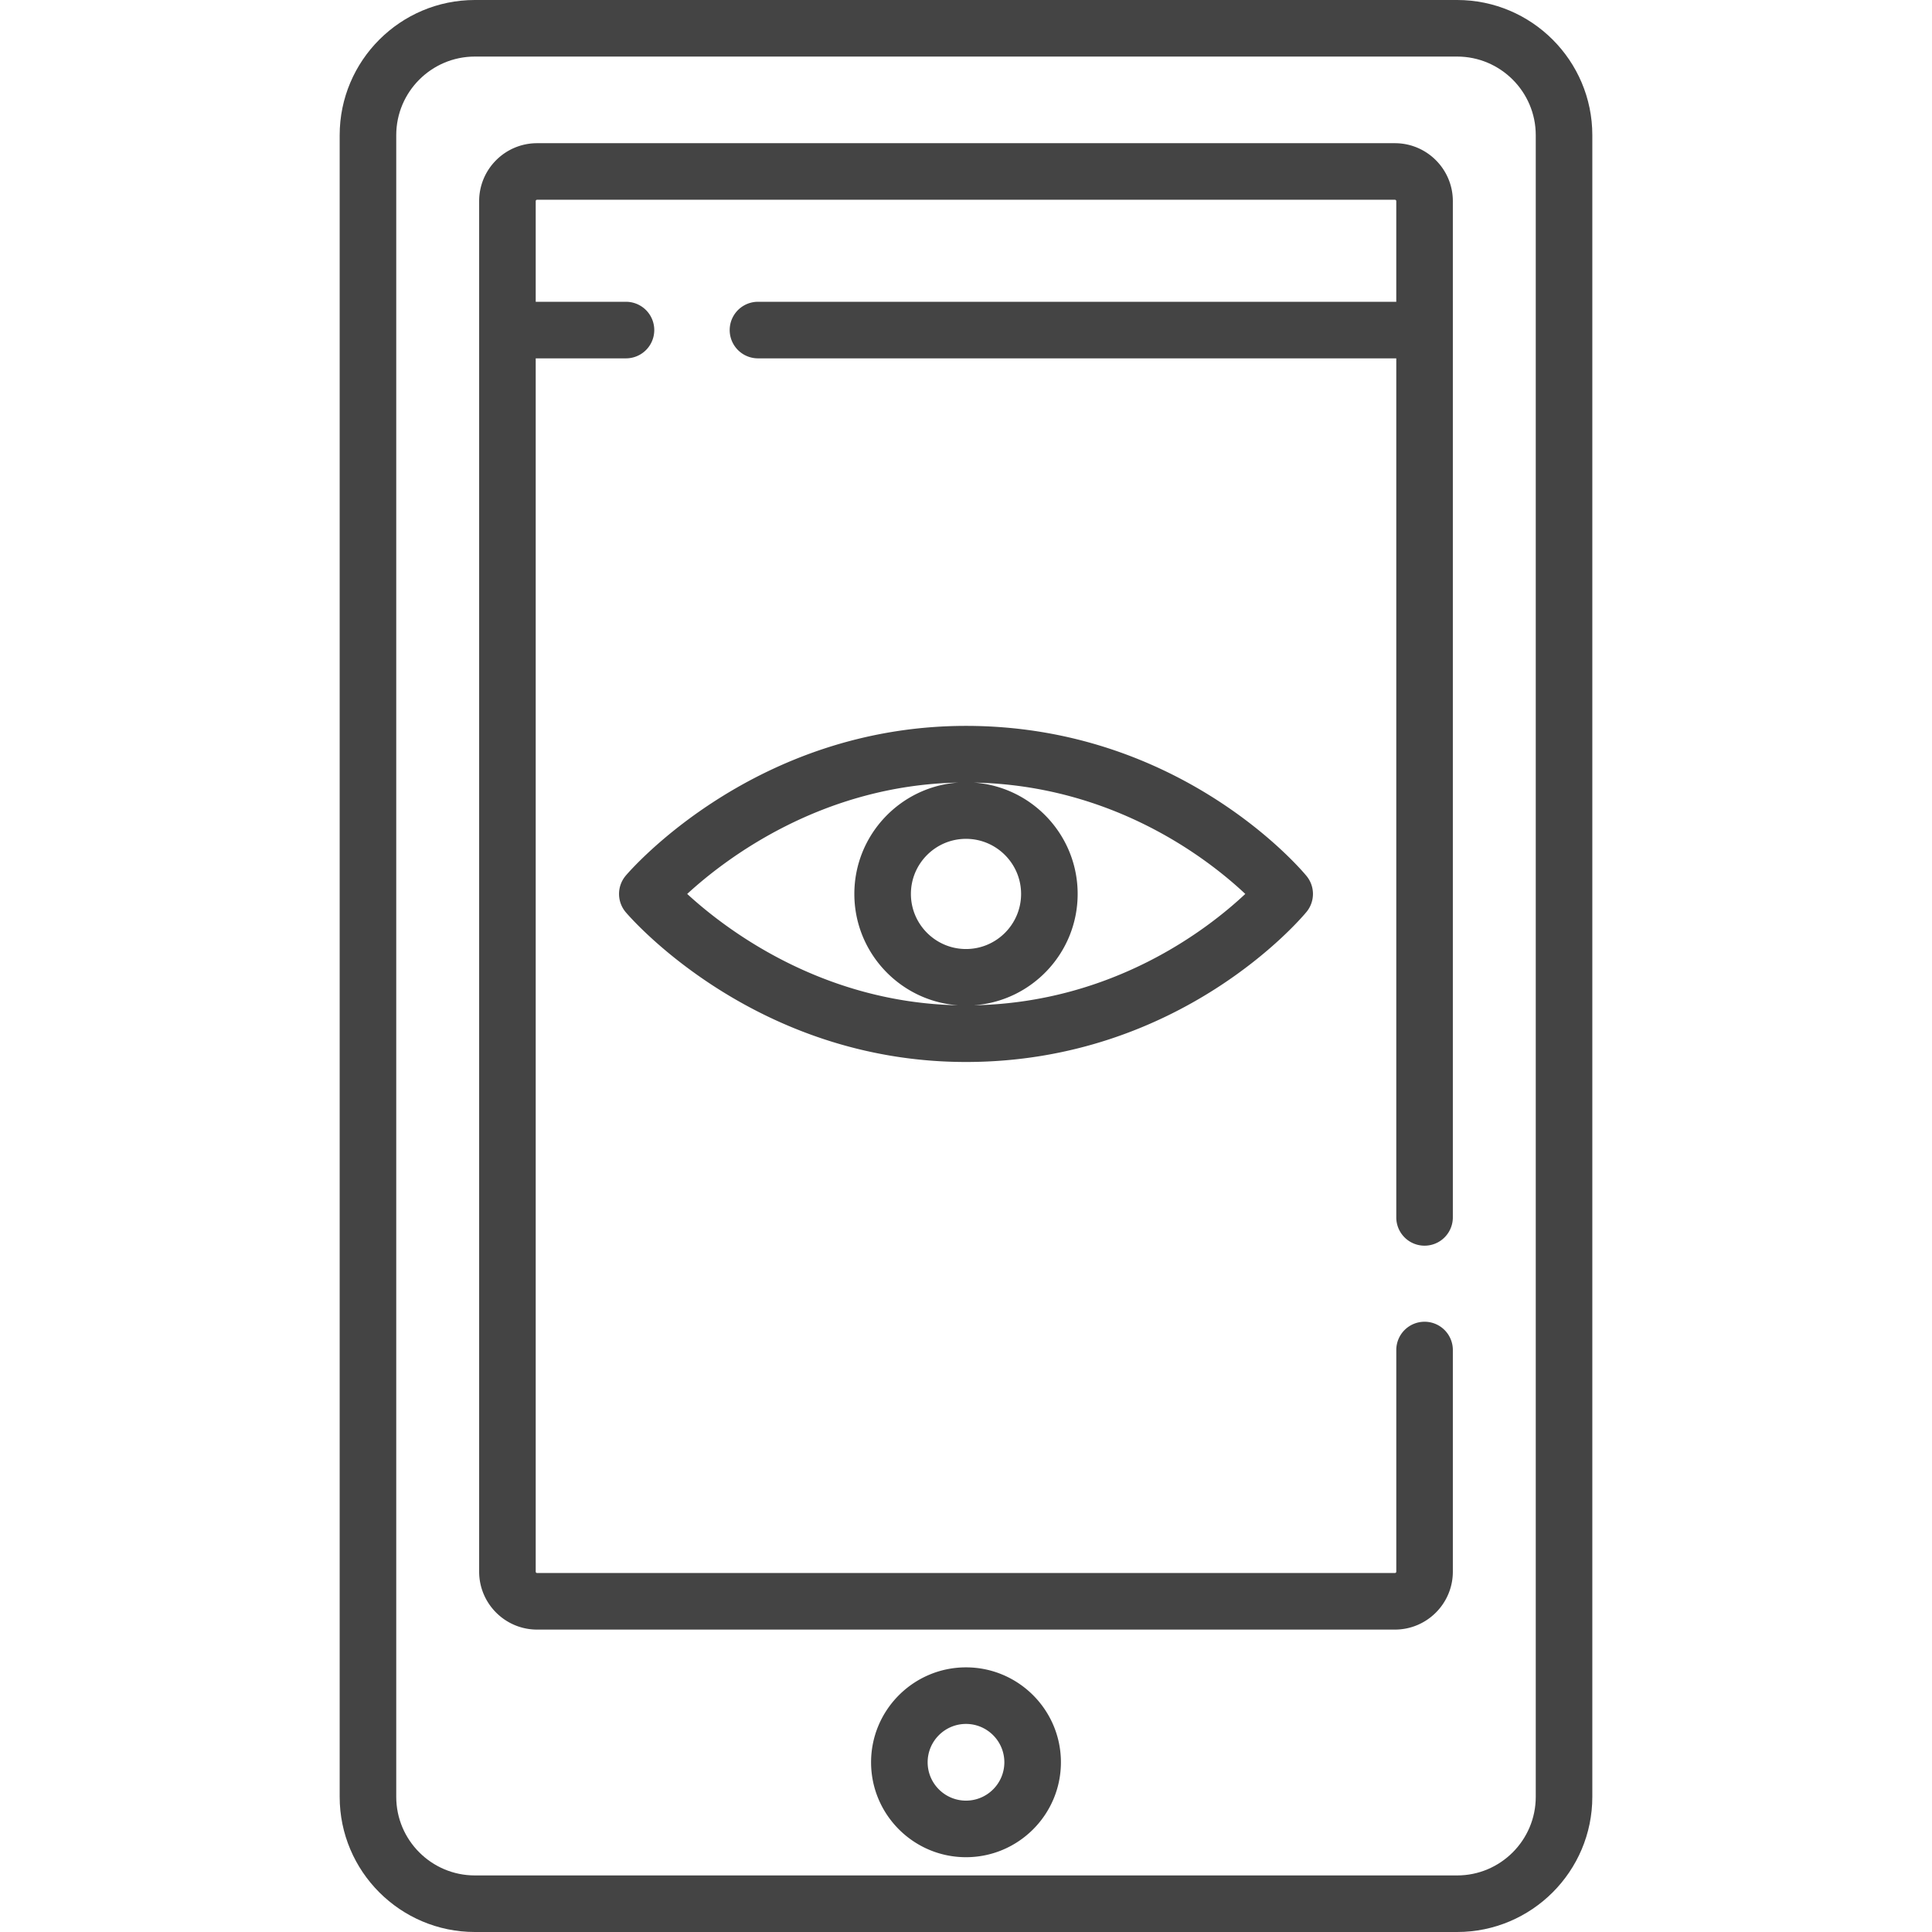
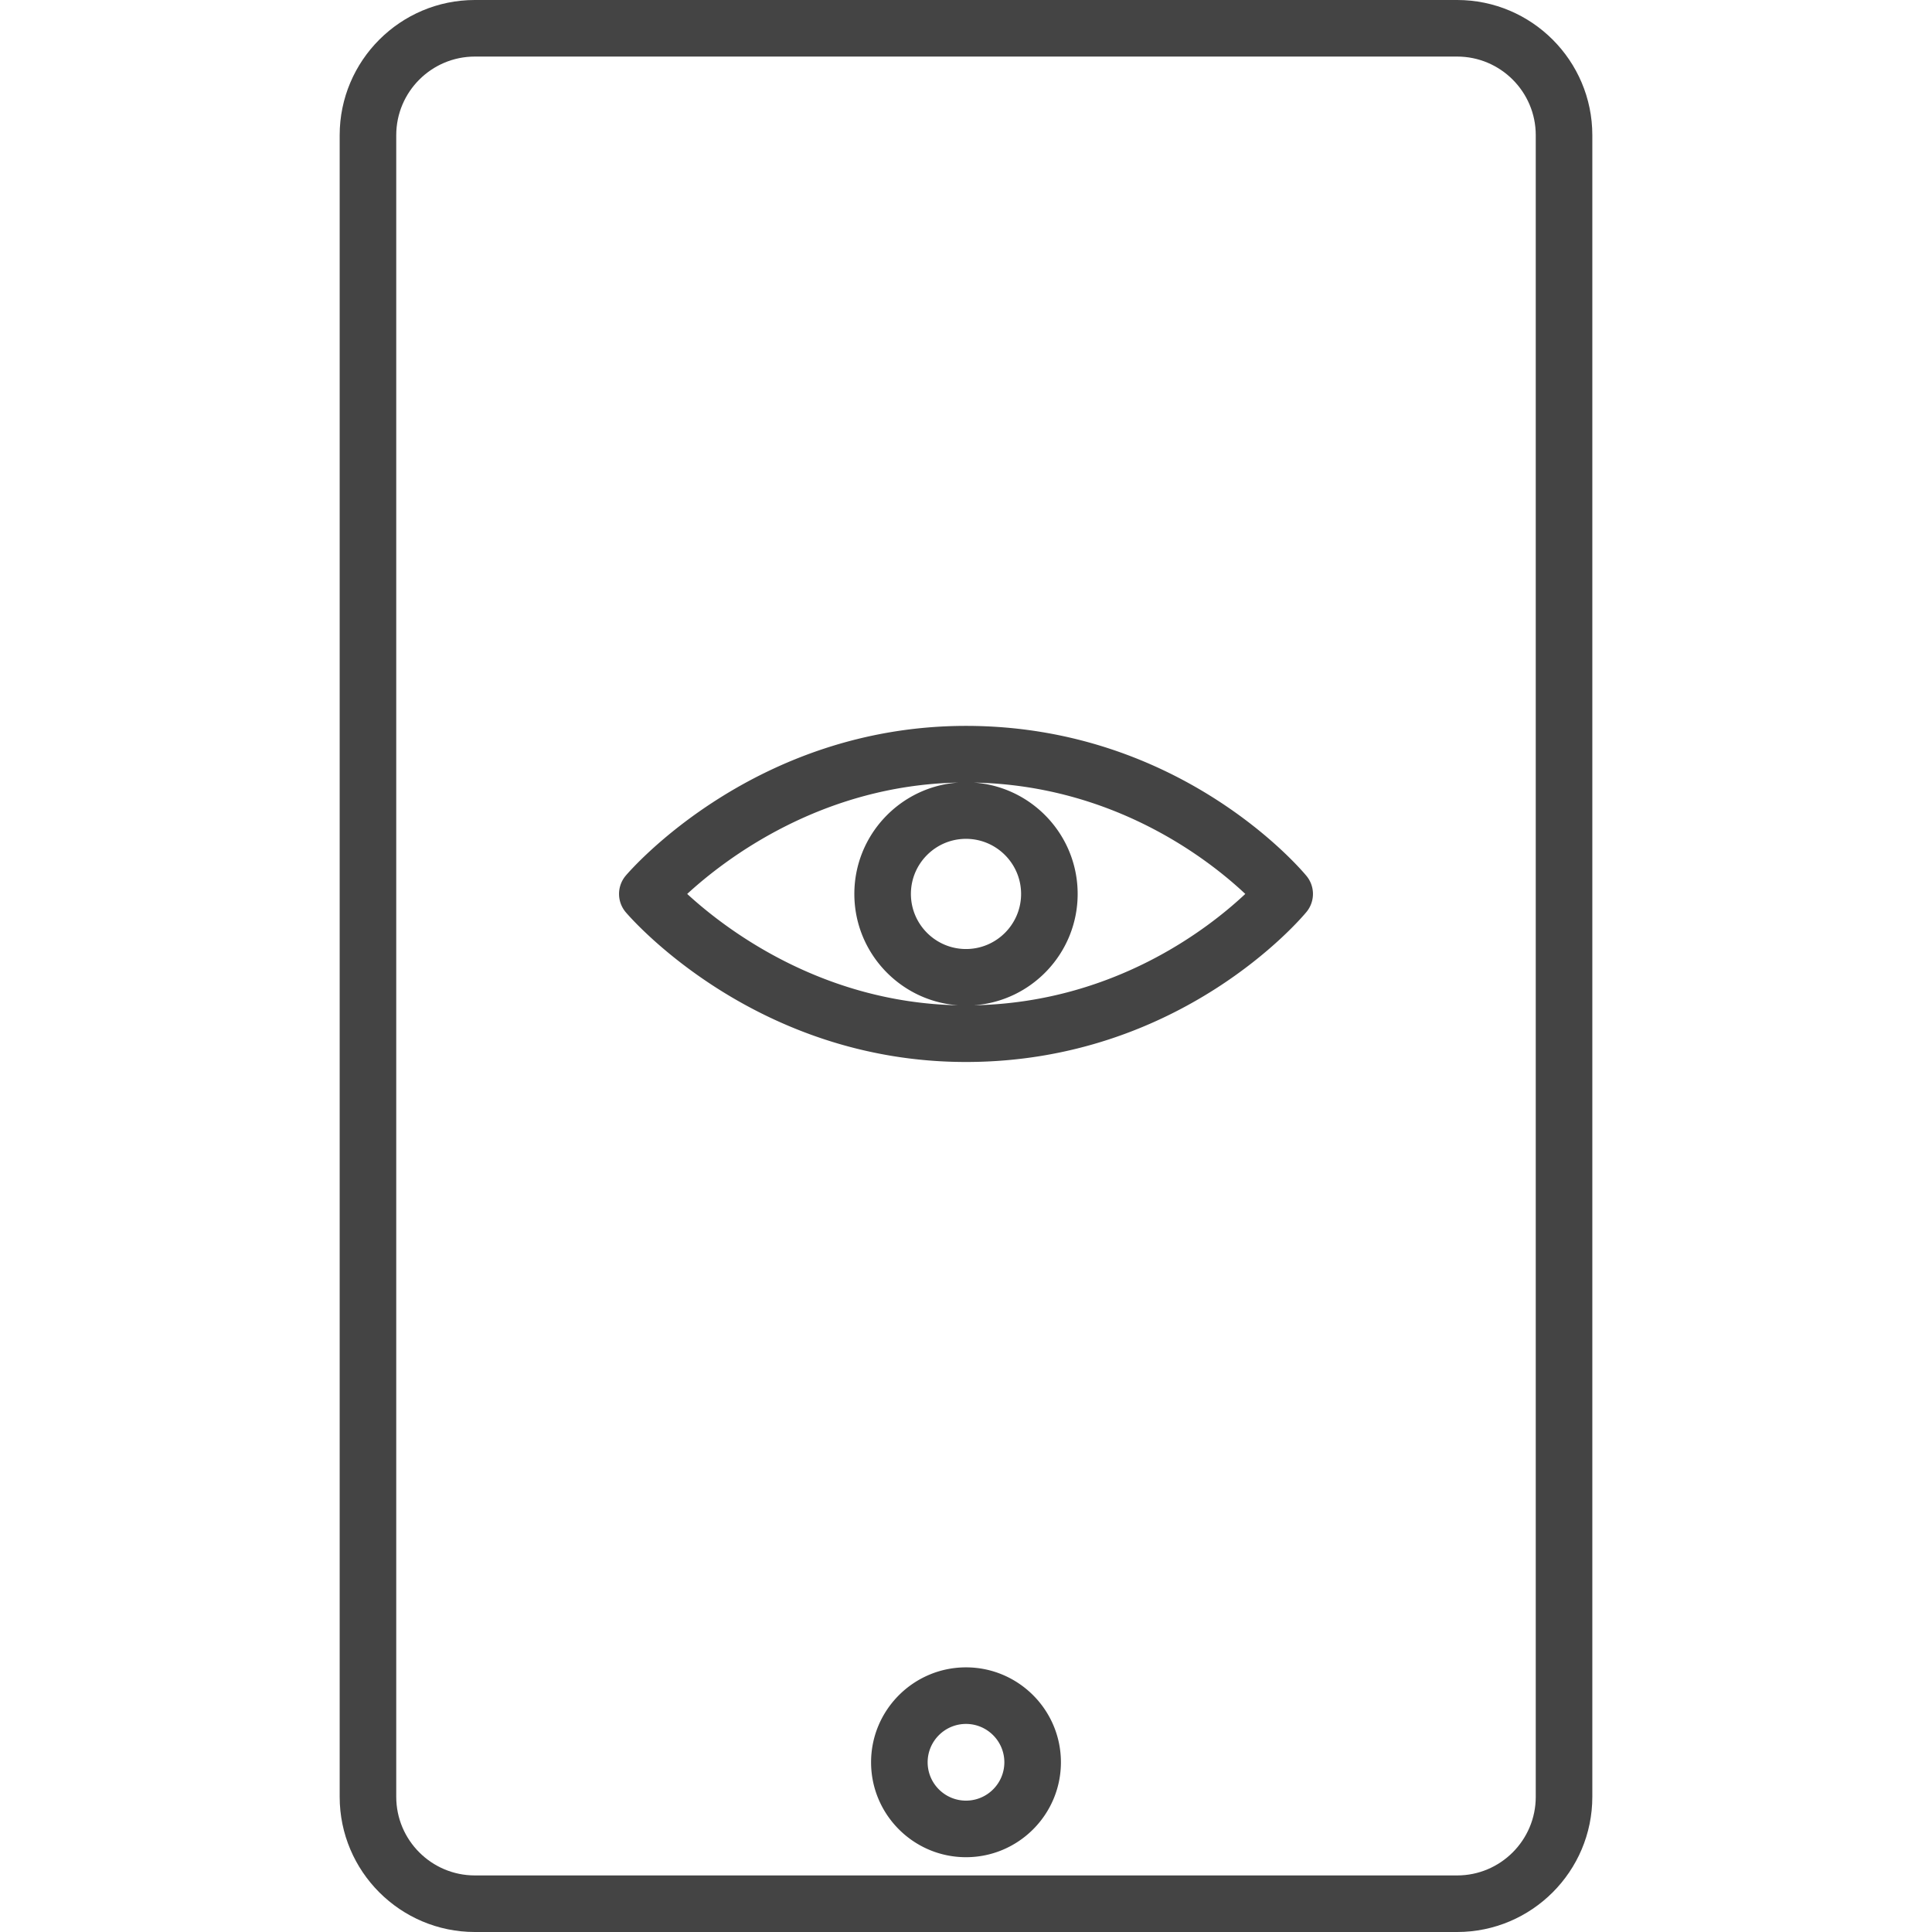
<svg xmlns="http://www.w3.org/2000/svg" version="1.1" width="512" height="512" x="0" y="0" viewBox="0 0 512 512" style="enable-background:new 0 0 512 512" xml:space="preserve" class="">
  <g>
-     <path d="M377.525 350.275a7.495 7.495 0 0 0-7.495 7.495v58.735c0 .2-.163.362-.362.362H142.332a.363.363 0 0 1-.362-.362V94.967h23.923a7.495 7.495 0 0 0 0-14.99H141.97V53.301c0-.2.162-.362.362-.362h227.334c.2 0 .362.162.362.362v26.676H200.871a7.495 7.495 0 0 0 0 14.99h169.157v227.657a7.495 7.495 0 0 0 14.99 0V53.301c0-8.465-6.887-15.352-15.352-15.352H142.332c-8.465 0-15.353 6.887-15.353 15.353v363.203c0 8.465 6.887 15.353 15.353 15.353h227.334c8.465 0 15.353-6.887 15.353-15.353V357.77a7.495 7.495 0 0 0-7.494-7.495z" fill="#444444" data-original="#000000" class="" />
    <path d="M386.155 0H125.843c-19.755 0-35.826 16.071-35.826 35.826v440.348c0 19.755 16.071 35.826 35.826 35.826h260.313c19.755 0 35.826-16.071 35.826-35.826V35.826C421.981 16.071 405.91 0 386.155 0zm20.836 476.174c0 11.489-9.347 20.835-20.835 20.835H125.843c-11.489 0-20.835-9.347-20.835-20.835V35.826c0-11.489 9.347-20.835 20.835-20.835h260.313c11.489 0 20.835 9.347 20.835 20.835v440.348z" fill="#444444" data-original="#000000" class="" />
    <path d="M255.999 441.867c-13.871 0-25.155 11.284-25.155 25.155 0 13.87 11.284 25.155 25.155 25.155 13.87 0 25.155-11.284 25.155-25.155.001-13.871-11.285-25.155-25.155-25.155zm0 35.319c-5.605 0-10.164-4.56-10.164-10.164 0-5.605 4.56-10.164 10.164-10.164s10.164 4.56 10.164 10.164-4.558 10.164-10.164 10.164zM346.238 232.137c-1.338-1.625-33.412-39.769-90.238-39.769-55.79 0-88.786 38.058-90.164 39.679a7.497 7.497 0 0 0 0 9.71c1.378 1.62 34.373 39.679 90.164 39.679 56.825 0 88.9-38.144 90.238-39.768a7.498 7.498 0 0 0 0-9.531zm-164.125 4.765c10.128-9.313 35.581-28.783 71.81-29.509-15.35 1.07-27.513 13.892-27.513 29.508 0 15.617 12.164 28.438 27.513 29.509-36.234-.726-61.69-20.201-71.81-29.508zm59.287 0c0-8.05 6.549-14.599 14.599-14.599s14.599 6.549 14.599 14.599-6.549 14.599-14.599 14.599-14.599-6.549-14.599-14.599zm16.666 29.509c15.354-1.065 27.523-13.889 27.523-29.51 0-15.62-12.169-28.444-27.523-29.509 36.972.711 62.093 20.245 71.948 29.509-9.856 9.265-34.976 28.799-71.948 29.51z" fill="#444444" data-original="#000000" class="" />
  </g>
</svg>